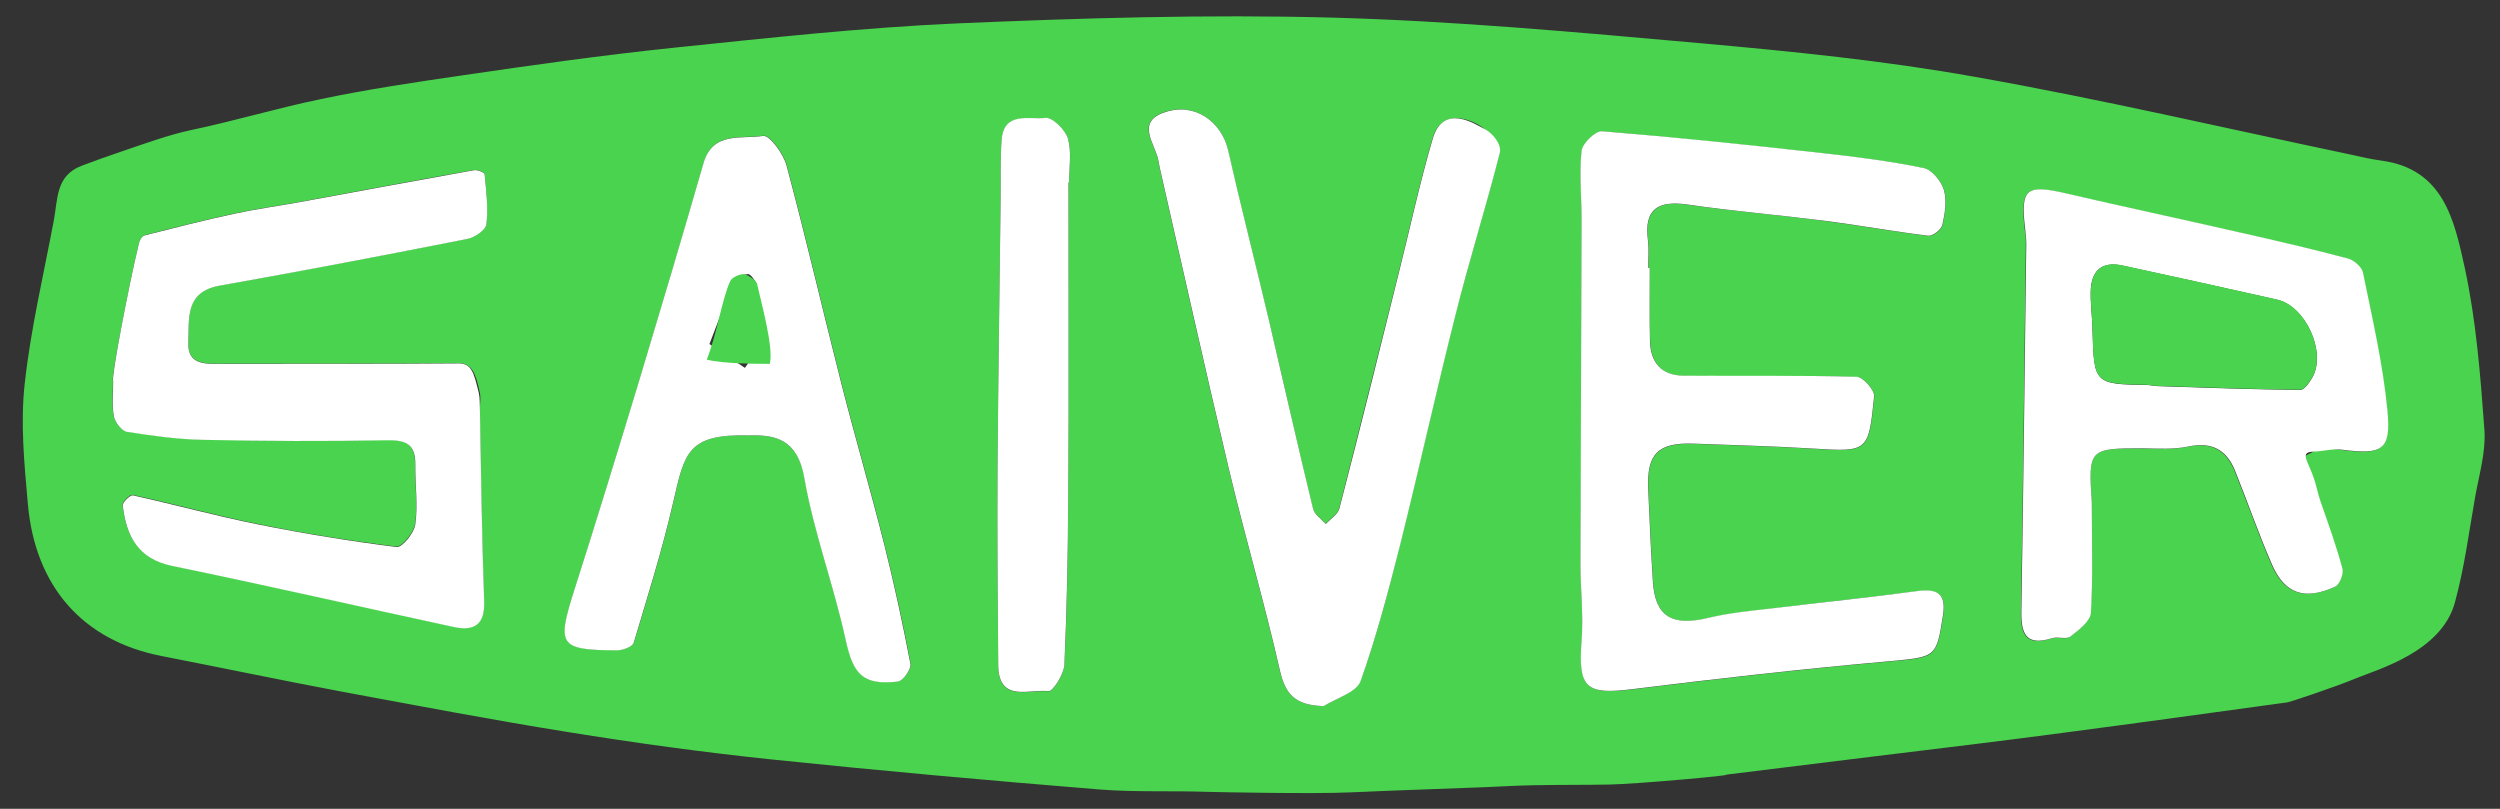
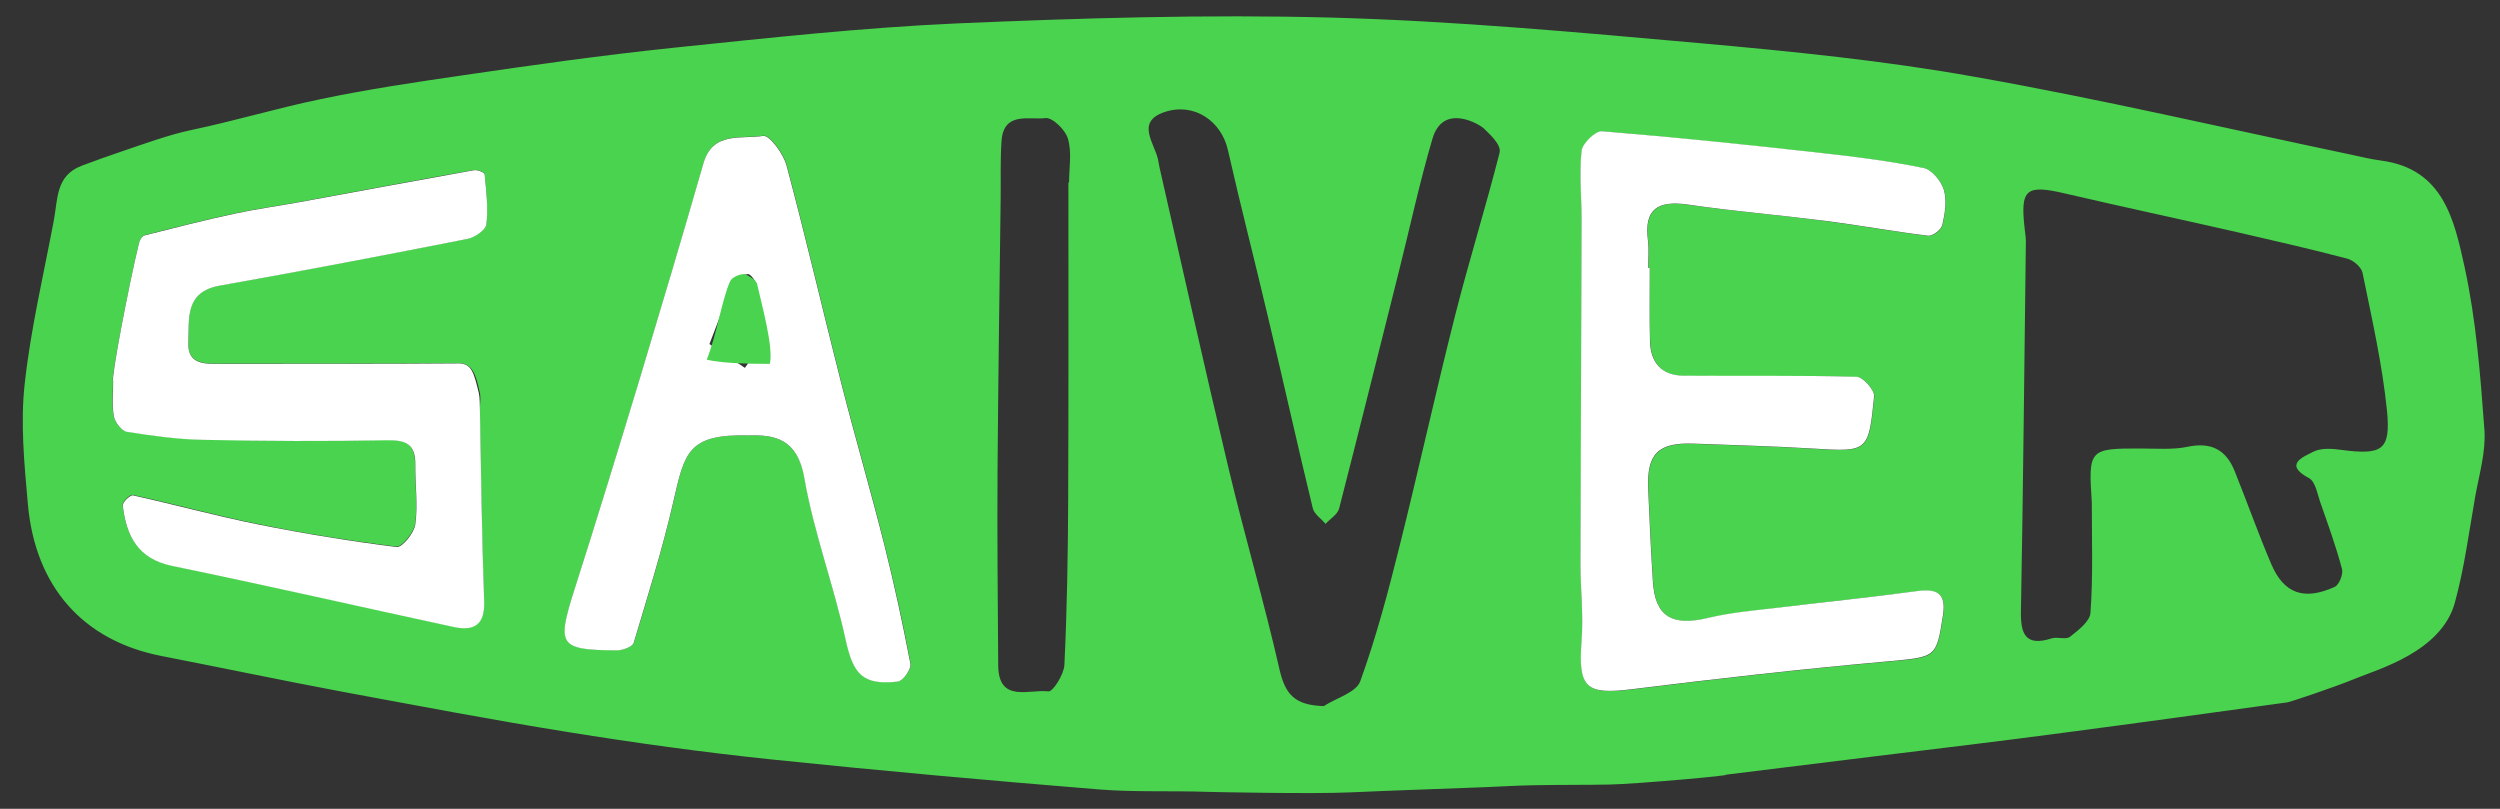
<svg xmlns="http://www.w3.org/2000/svg" version="1.1" id="Layer_1" x="0px" y="0px" viewBox="0 0 1122 363" style="enable-background:new 0 0 1122 363;" xml:space="preserve">
  <rect x="0" y="0" width="1122" height="363" fill="#333333" stroke="none" />
  <style type="text/css">
	.st0{fill:#4AD34E;}
	.st1{fill:#FFFFFF;}
</style>
  <g>
    <path class="st0" d="M774.4,347.7c4.4,0.2-40.4,4.2-52,4.4c-11.1,0.2-22.3,0.1-33.4,0.3c-7.7,0.1-15.3,0.6-23,0.9   c-19.9,0.8-39.8,1.4-59.6,2.3c-17.1,0.8-59.7-0.1-63.9-0.2c-16.4-0.6-32.9,0.2-49.2-1.1c-49.2-4-98.4-8.4-147.4-13.5   c-30.5-3.2-61-7.4-91.3-12.3c-33.7-5.4-67.2-11.8-100.7-18c-27.2-5.1-54.3-10.8-81.5-16.1c-35.1-6.9-56.6-31-59.9-68.2   c-1.6-18-3.4-36.4-1.4-54.1c2.7-24.5,8.4-48.5,13-72.9c1.9-9.8,0.8-20.3,12.5-24.8c6.1-2.3,12.3-4.5,18.5-6.6   c10-3.4,20.5-7.2,30.1-9.3c20.9-4.4,39.7-10.1,58.7-14c21-4.4,42.4-7.6,63.8-10.7c31.2-4.6,62.5-9,93.9-12.3   c42.6-4.4,85.2-9.1,128-11c56-2.4,112.1-4.1,168.1-2.6c55.2,1.5,110.4,6.6,165.5,11.5c41.2,3.7,82.5,7.8,123.2,15.1   c56.5,10,112.5,23.1,168.7,34.9c4.6,1,9.1,2.1,13.8,2.7c27.9,3.8,32.6,27,37.2,47.7c5.2,23.9,7.1,48.6,8.9,73.1   c0.7,9.8-2.3,19.9-4.1,29.8c-2.8,16-4.9,32.3-9.2,47.9c-6.1,21.9-34.3,29.7-44.5,33.9s-29.9,10.7-30.5,10.7   c-33.6,4.6-67.3,9.3-100.9,13.7c-27.7,3.7-55.5,7-83.3,10.4C819.7,342.1,797,344.9,774.4,347.7z M740.4,120.3c-0.2,0-0.4,0-0.6,0   c0-4.1,0.5-8.2-0.1-12.2c-1.9-14.3,4.5-18.2,17.9-16.2c20.4,2.9,41.1,4.6,61.6,7.3c15.5,2,30.8,4.8,46.3,6.7c2,0.2,5.8-2.7,6.3-4.8   c1.1-5.1,2.1-10.9,0.7-15.8c-1.2-3.9-5.4-9.1-9.1-9.8c-15-3.1-30.3-5-45.5-6.7c-32.9-3.6-65.8-7.1-98.8-9.8c-3-0.2-8.8,5.4-9.2,8.8   c-1.1,10.1,0,20.4,0,30.7c-0.1,51.5-0.4,103.1-0.5,154.6c0,11.5,1.3,23.1,0.5,34.6c-1.6,21.2,1.9,24.2,22.7,21.7   c37.9-4.7,75.8-9,113.8-12.4c22.6-2,22.7-1.3,25.7-20.8c1.6-10.2-3-11.9-11.8-10.8c-21.5,2.8-43,5-64.6,7.7   c-9.5,1.2-19.2,2-28.5,4.2c-16.7,4-24.3-0.4-25.3-16.3c-0.9-13.8-1.5-27.6-2.1-41.4c-0.7-15.9,4.5-21,20.5-20.4   c17.8,0.7,35.6,1.1,53.3,2.2c24.8,1.5,25.1,1.7,27.6-23.4c0.3-2.8-5-8.8-7.8-8.8c-25.9-0.7-51.8-0.3-77.8-0.5   c-10-0.1-14.7-6.1-15-15.6C740.1,142.2,740.4,131.3,740.4,120.3z M50.7,170.8c0,5.3-0.6,10.8,0.3,15.9c0.5,2.7,3.5,6.6,5.8,6.9   c11.3,1.8,22.8,3.4,34.2,3.6c27.4,0.6,54.9,0.7,82.3,0.2c8.5-0.2,13,1.6,13,10.8c-0.1,9,1.2,18.1,0,26.9c-0.5,3.9-6,10.5-8.4,10.2   c-20.8-2.6-41.5-5.9-62-10.1c-18.9-3.8-37.6-9-56.4-13.1c-1.2-0.3-4.6,3.2-4.5,4.6c1.7,13.6,6.6,23.9,22.2,27.1   c42.2,8.6,84.2,18.2,126.3,27.4c9.3,2,14.1-1.1,13.7-11.6c-1-28.4-1.4-56.8-1.9-85.2c0-2.7,0.6-5.2,0.1-7.9   c-1.9-9.4-3.8-13.2-9.2-13.5c-35.4,0.3-70.9,0.1-106.3,0.2c-7.4,0-15.9,0.8-15.4-9.8c0.5-10.3-1.8-22.5,14.1-25.3   c37.2-6.6,74.3-13.7,111.3-21c3.2-0.6,8.1-4,8.4-6.5c0.8-7.4-0.1-15-0.8-22.5c-0.1-0.8-3.3-2.1-4.8-1.8c-26,4.6-52,9.5-78.1,14.3   c-9.8,1.8-19.6,3.1-29.3,5.2c-13.5,2.9-26.9,6.3-40.2,9.7c-1.1,0.3-2.3,2.1-2.7,3.4C57.5,129.3,49.7,170.6,50.7,170.8z    M938.8,225.4c-1.6-23.9-1.2-24.2,22.5-24.1c6.9,0,14,0.6,20.6-0.8c10.5-2.2,17.2,1.4,21,10.9c5.6,13.9,10.6,28.1,16.5,41.9   c5.7,13.2,14.7,16.3,28.4,10.1c2-0.9,3.9-5.7,3.3-8c-2.7-10.2-6.3-20.1-9.8-30.1c-1.3-3.8-2.2-9.2-5-10.7   c-11.7-6.2-2.4-9.6,1.8-11.8c3.4-1.8,8.4-1.5,12.6-0.9c18.3,2.4,22.3,0.3,20.6-17.4c-2.1-20.9-6.8-41.5-11-62.1   c-0.5-2.5-4.1-5.6-6.8-6.3c-16.2-4.3-32.6-8-49-11.8c-25.8-5.9-51.7-11.4-77.4-17.4c-17.9-4.2-20.5-2.2-18.4,16   c0.3,2.2,0.6,4.4,0.5,6.6c-0.7,54.9-1.2,109.8-2.2,164.7c-0.2,10.2,1.9,16.1,13.8,12.3c2.6-0.8,6.4,0.7,8.2-0.7   c3.7-2.9,8.9-6.9,9.2-10.7C939.4,258.6,938.8,242,938.8,225.4z M594.1,316.9c5.7-3.7,14.6-6.1,16.4-11.2   c7.2-19.9,12.6-40.4,17.7-60.9c8.6-34.4,16.2-69.1,24.9-103.4c6.2-24.4,13.7-48.4,19.9-72.8c1-3.9-5.2-9-7-10.9   c-1.9-1.9-18.3-11.7-23.1,4.5c-5.8,19.7-10.1,39.8-15.1,59.7c-8.9,35.4-17.7,70.9-26.8,106.3c-0.7,2.7-4,4.6-6.1,6.9   c-1.9-2.3-5-4.3-5.7-6.9c-6.9-28.4-13.2-57-20-85.4c-5.9-25.2-12.4-50.2-18.1-75.4c-2.9-13-15.1-21.6-28.5-17.1   c-12.9,4.4-4.6,13.7-2.9,21.2c0.3,1.2,0.4,2.5,0.7,3.7c10.3,45.1,20.3,90.2,31,135.1c7.2,30.2,16,60.1,22.9,90.4   C576.9,311.7,581.1,316.5,594.1,316.9z M336.3,195.4c11.4-0.3,21.7,1.6,24.8,19.2c4.3,24.5,13.1,48.1,18.5,72.4   c3.4,15.5,7.6,20.6,23.5,18.8c2.2-0.3,6-5.5,5.6-7.9c-3.3-17.8-7.2-35.4-11.6-53c-6.1-24.4-13.2-48.5-19.4-72.8   c-8.3-32.6-15.9-65.4-24.6-97.9c-1.4-5.3-7.7-13.8-10.5-13.3c-9.6,1.6-22.6-2.3-26.8,12.3c-9.3,32.3-18.9,64.5-28.6,96.7   c-9.6,31.6-19.2,63.2-29.3,94.6c-8,25.2-7,27.1,19,27.3c2.6,0,7.1-1.6,7.6-3.4c6.4-21,12.9-42.1,17.8-63.4   C307.3,203,308.6,194.7,336.3,195.4z M479.5,81.9c0.1,0,0.2,0,0.3,0c0-6.6,1.3-13.5-0.5-19.6c-1.1-4-7-9.7-10.1-9.3   c-7.2,0.9-18.7-3.1-19.7,10.1c-0.6,8.4-0.3,16.9-0.4,25.4c-0.5,40.6-1.1,81.2-1.4,121.8c-0.2,29.4,0.1,58.9,0.3,88.3   c0.1,17.1,14,10.6,22.5,11.7c2,0.3,7-7.6,7.2-11.9c1.2-25,1.6-50,1.7-75C479.6,176.2,479.5,129.1,479.5,81.9z" />
    <path class="st1" d="M740.4,120.3c0,10.9-0.2,21.8,0.1,32.7c0.2,9.5,5,15.5,15,15.6c25.9,0.2,51.9-0.2,77.8,0.5   c2.8,0.1,8.1,6,7.8,8.8c-2.5,25.1-2.8,24.9-27.6,23.4c-17.8-1.1-35.6-1.5-53.3-2.2c-16-0.6-21.2,4.5-20.5,20.4   c0.6,13.8,1.2,27.6,2.1,41.4c1,15.9,8.6,20.4,25.3,16.3c9.3-2.2,19-3.1,28.5-4.2c21.5-2.6,43.1-4.8,64.6-7.7   c8.8-1.2,13.4,0.6,11.8,10.8c-3,19.4-3,18.7-25.7,20.8c-38,3.4-76,7.7-113.8,12.4c-20.8,2.6-24.3-0.5-22.7-21.7   c0.9-11.5-0.5-23.1-0.5-34.6c0.1-51.5,0.4-103.1,0.5-154.6c0-10.2-1.1-20.6,0-30.7c0.4-3.4,6.2-9,9.2-8.8c33,2.7,65.9,6.1,98.8,9.8   c15.3,1.7,30.5,3.6,45.5,6.7c3.7,0.7,7.9,5.9,9.1,9.8c1.4,4.8,0.5,10.6-0.7,15.8c-0.5,2.1-4.3,5-6.3,4.8   c-15.5-1.9-30.8-4.7-46.3-6.7c-20.5-2.6-41.1-4.3-61.6-7.3c-13.4-1.9-19.8,1.9-17.9,16.2c0.5,4,0.1,8.1,0.1,12.2   C739.9,120.3,740.1,120.3,740.4,120.3z" />
    <path class="st1" d="M62.4,109c0.3-1.3,1.5-3.2,2.7-3.4c13.4-3.4,26.7-6.8,40.2-9.7c9.7-2.1,19.5-3.4,29.3-5.2   c26-4.8,52-9.6,78.1-14.3c1.5-0.3,4.7,1,4.8,1.8c0.7,7.5,1.7,15.1,0.8,22.5c-0.3,2.5-5.2,5.9-8.4,6.5c-37,7.3-74.1,14.4-111.3,21   c-15.8,2.8-13.6,15-14.1,25.3c-0.5,10.6,7.9,9.8,15.4,9.8c35.4-0.1,70.9,0.1,106.3-0.2c5.4,0.3,6.4,3.8,8.7,13.3   c0.5,2.1,0.4,5.4,0.5,8.2c0.5,28.4,0.9,56.8,1.9,85.2c0.4,10.5-4.4,13.6-13.7,11.6c-42.1-9.1-84.1-18.7-126.3-27.4   c-15.6-3.2-20.6-13.6-22.2-27.1c-0.2-1.4,3.3-4.8,4.5-4.6c18.9,4.2,37.5,9.3,56.4,13.1c20.5,4.1,41.2,7.5,62,10.1   c2.5,0.3,7.9-6.3,8.4-10.2c1.2-8.8-0.1-17.9,0-26.9c0.1-9.2-4.4-11-13-10.8c-27.4,0.5-54.9,0.4-82.3-0.2   c-11.4-0.2-22.9-1.8-34.2-3.6c-2.3-0.4-5.3-4.3-5.8-6.9c-0.9-5.2-0.3-10.6-0.3-15.9C49.7,170.6,57.5,129.3,62.4,109z" />
-     <path class="st1" d="M938.8,225.4c0,16.6,0.6,33.1-0.4,49.6c-0.2,3.8-5.5,7.8-9.2,10.7c-1.8,1.4-5.6-0.1-8.2,0.7   c-11.9,3.8-14-2.2-13.8-12.3c0.9-54.9,1.5-109.8,2.2-164.7c0-2.2-0.3-4.4-0.5-6.6c-2.2-18.2,0.4-20.2,18.4-16   c25.8,6,51.6,11.5,77.4,17.4c16.4,3.7,32.8,7.5,49,11.8c2.7,0.7,6.3,3.8,6.8,6.3c4.2,20.6,9,41.2,11,62.1   c1.7,17.7-2.3,19.8-20.6,17.4c-4.1-0.5-8.7,0.8-12.6,0.9c-6.4,0.2-2.6,3.9,0.1,11.8c1.2,3.4,1.8,6.9,3.1,10.7   c3.5,10,7.1,19.9,9.8,30.1c0.6,2.3-1.3,7.1-3.3,8c-13.7,6.3-22.7,3.2-28.4-10.1c-6-13.8-10.9-28-16.5-41.9   c-3.8-9.5-10.5-13.1-21-10.9c-6.6,1.4-13.7,0.9-20.6,0.8C937.6,201.2,937.2,201.5,938.8,225.4z M939.1,146.5c0-1.6,0-0.1,0,1.5   c0.7,24.3,0.8,24.4,24.4,24.8c1.6,0,3.1,0.4,4.7,0.5c21.4,0.7,42.8,1.5,64.2,1.7c1.8,0,4.2-3.5,5.5-5.8c6.2-11.4-3.3-31.9-16-34.7   c-23.1-5.2-46.2-10.3-69.3-15.3c-9.7-2.1-14.2,2.6-14.3,12C938.2,135.2,938.7,139.3,939.1,146.5z" />
-     <path class="st1" d="M594.1,316.9c-12.9-0.4-17.2-5.2-19.7-16.1c-6.9-30.3-15.7-60.2-22.9-90.4c-10.7-45-20.7-90.1-31-135.1   c-0.3-1.2-0.4-2.5-0.7-3.7c-1.7-7.5-10-16.9,2.9-21.2c13.4-4.6,25.5,4.1,28.5,17.1c5.7,25.2,12.2,50.3,18.1,75.4   c6.7,28.5,13.1,57,20,85.4c0.6,2.6,3.7,4.6,5.7,6.9c2.1-2.3,5.4-4.3,6.1-6.9c9.2-35.4,18-70.8,26.8-106.3c5-19.9,9.3-40,15.1-59.7   c4.8-16.3,19.3-6.4,23.1-4.5c3.8,1.9,8,7,7,10.9c-6.2,24.4-13.8,48.4-19.9,72.8c-8.7,34.4-16.3,69-24.9,103.4   c-5.2,20.5-10.6,41-17.7,60.9C608.7,310.8,599.8,313.3,594.1,316.9z" />
    <path class="st1" d="M336.3,195.4c-27.7-0.7-29,7.6-34.1,29.7c-4.9,21.4-11.5,42.4-17.8,63.4c-0.5,1.8-5,3.4-7.6,3.4   c-26-0.2-27-2.1-19-27.3c10.1-31.5,19.7-63,29.3-94.6c9.7-32.2,19.3-64.4,28.6-96.7c4.2-14.6,17.3-10.7,26.8-12.3   c2.8-0.5,9.1,8,10.5,13.3c8.7,32.5,16.3,65.3,24.6,97.9c6.2,24.3,13.3,48.5,19.4,72.8c4.4,17.5,8.2,35.2,11.6,53   c0.4,2.3-3.3,7.6-5.6,7.9c-15.9,1.8-20.1-3.3-23.5-18.8c-5.3-24.3-14.2-47.9-18.5-72.4C358,196.9,347.7,195.1,336.3,195.4z    M318.4,154.4c5.7,3.8,10.8,7.3,15.9,10.7c3.1-4.7,8.5-9.2,8.9-14c0.5-7.8-2.2-15.8-3.9-23.7c-0.4-1.7-2.5-4.4-3.6-4.4   c-2.1,0.2-5.3,1.5-6.1,3.2C325.9,134.4,322.9,142.8,318.4,154.4z" />
-     <path class="st1" d="M479.5,81.9c0,47.1,0.2,94.3-0.1,141.4c-0.1,25-0.6,50-1.7,75c-0.2,4.3-5.2,12.2-7.2,11.9   c-8.5-1.1-22.3,5.4-22.5-11.7c-0.2-29.4-0.5-58.9-0.3-88.3c0.3-40.6,0.9-81.2,1.4-121.8c0.1-8.5-0.2-16.9,0.4-25.4   c0.9-13.3,12.5-9.2,19.7-10.1c3.1-0.4,9,5.4,10.1,9.3c1.7,6.1,0.5,13,0.5,19.6C479.7,81.9,479.6,81.9,479.5,81.9z" />
-     <path class="st0" d="M939.1,146.5c-0.4-7.3-0.9-11.3-0.8-15.4c0.2-9.3,4.7-14.1,14.3-12c23.1,5,46.2,10.1,69.3,15.3   c12.7,2.8,22.2,23.3,16,34.7c-1.3,2.3-3.7,5.8-5.5,5.8c-21.4-0.2-42.8-1-64.2-1.7c-1.6,0-3.1-0.4-4.7-0.5   c-23.7-0.4-23.8-0.5-24.4-24.8C939.1,146.4,939.1,144.9,939.1,146.5z" />
    <path class="st0" d="M317.2,161.4c4.6-11.6,6.8-27.1,10.5-35.2c0.8-1.7,3.9-3.1,6.1-3.2c1.1-0.1,5.7,2.7,6,4.5   c1.7,7.9,7.5,28.3,5.7,35.8C339.8,163.3,324.8,163.3,317.2,161.4z" />
  </g>
</svg>